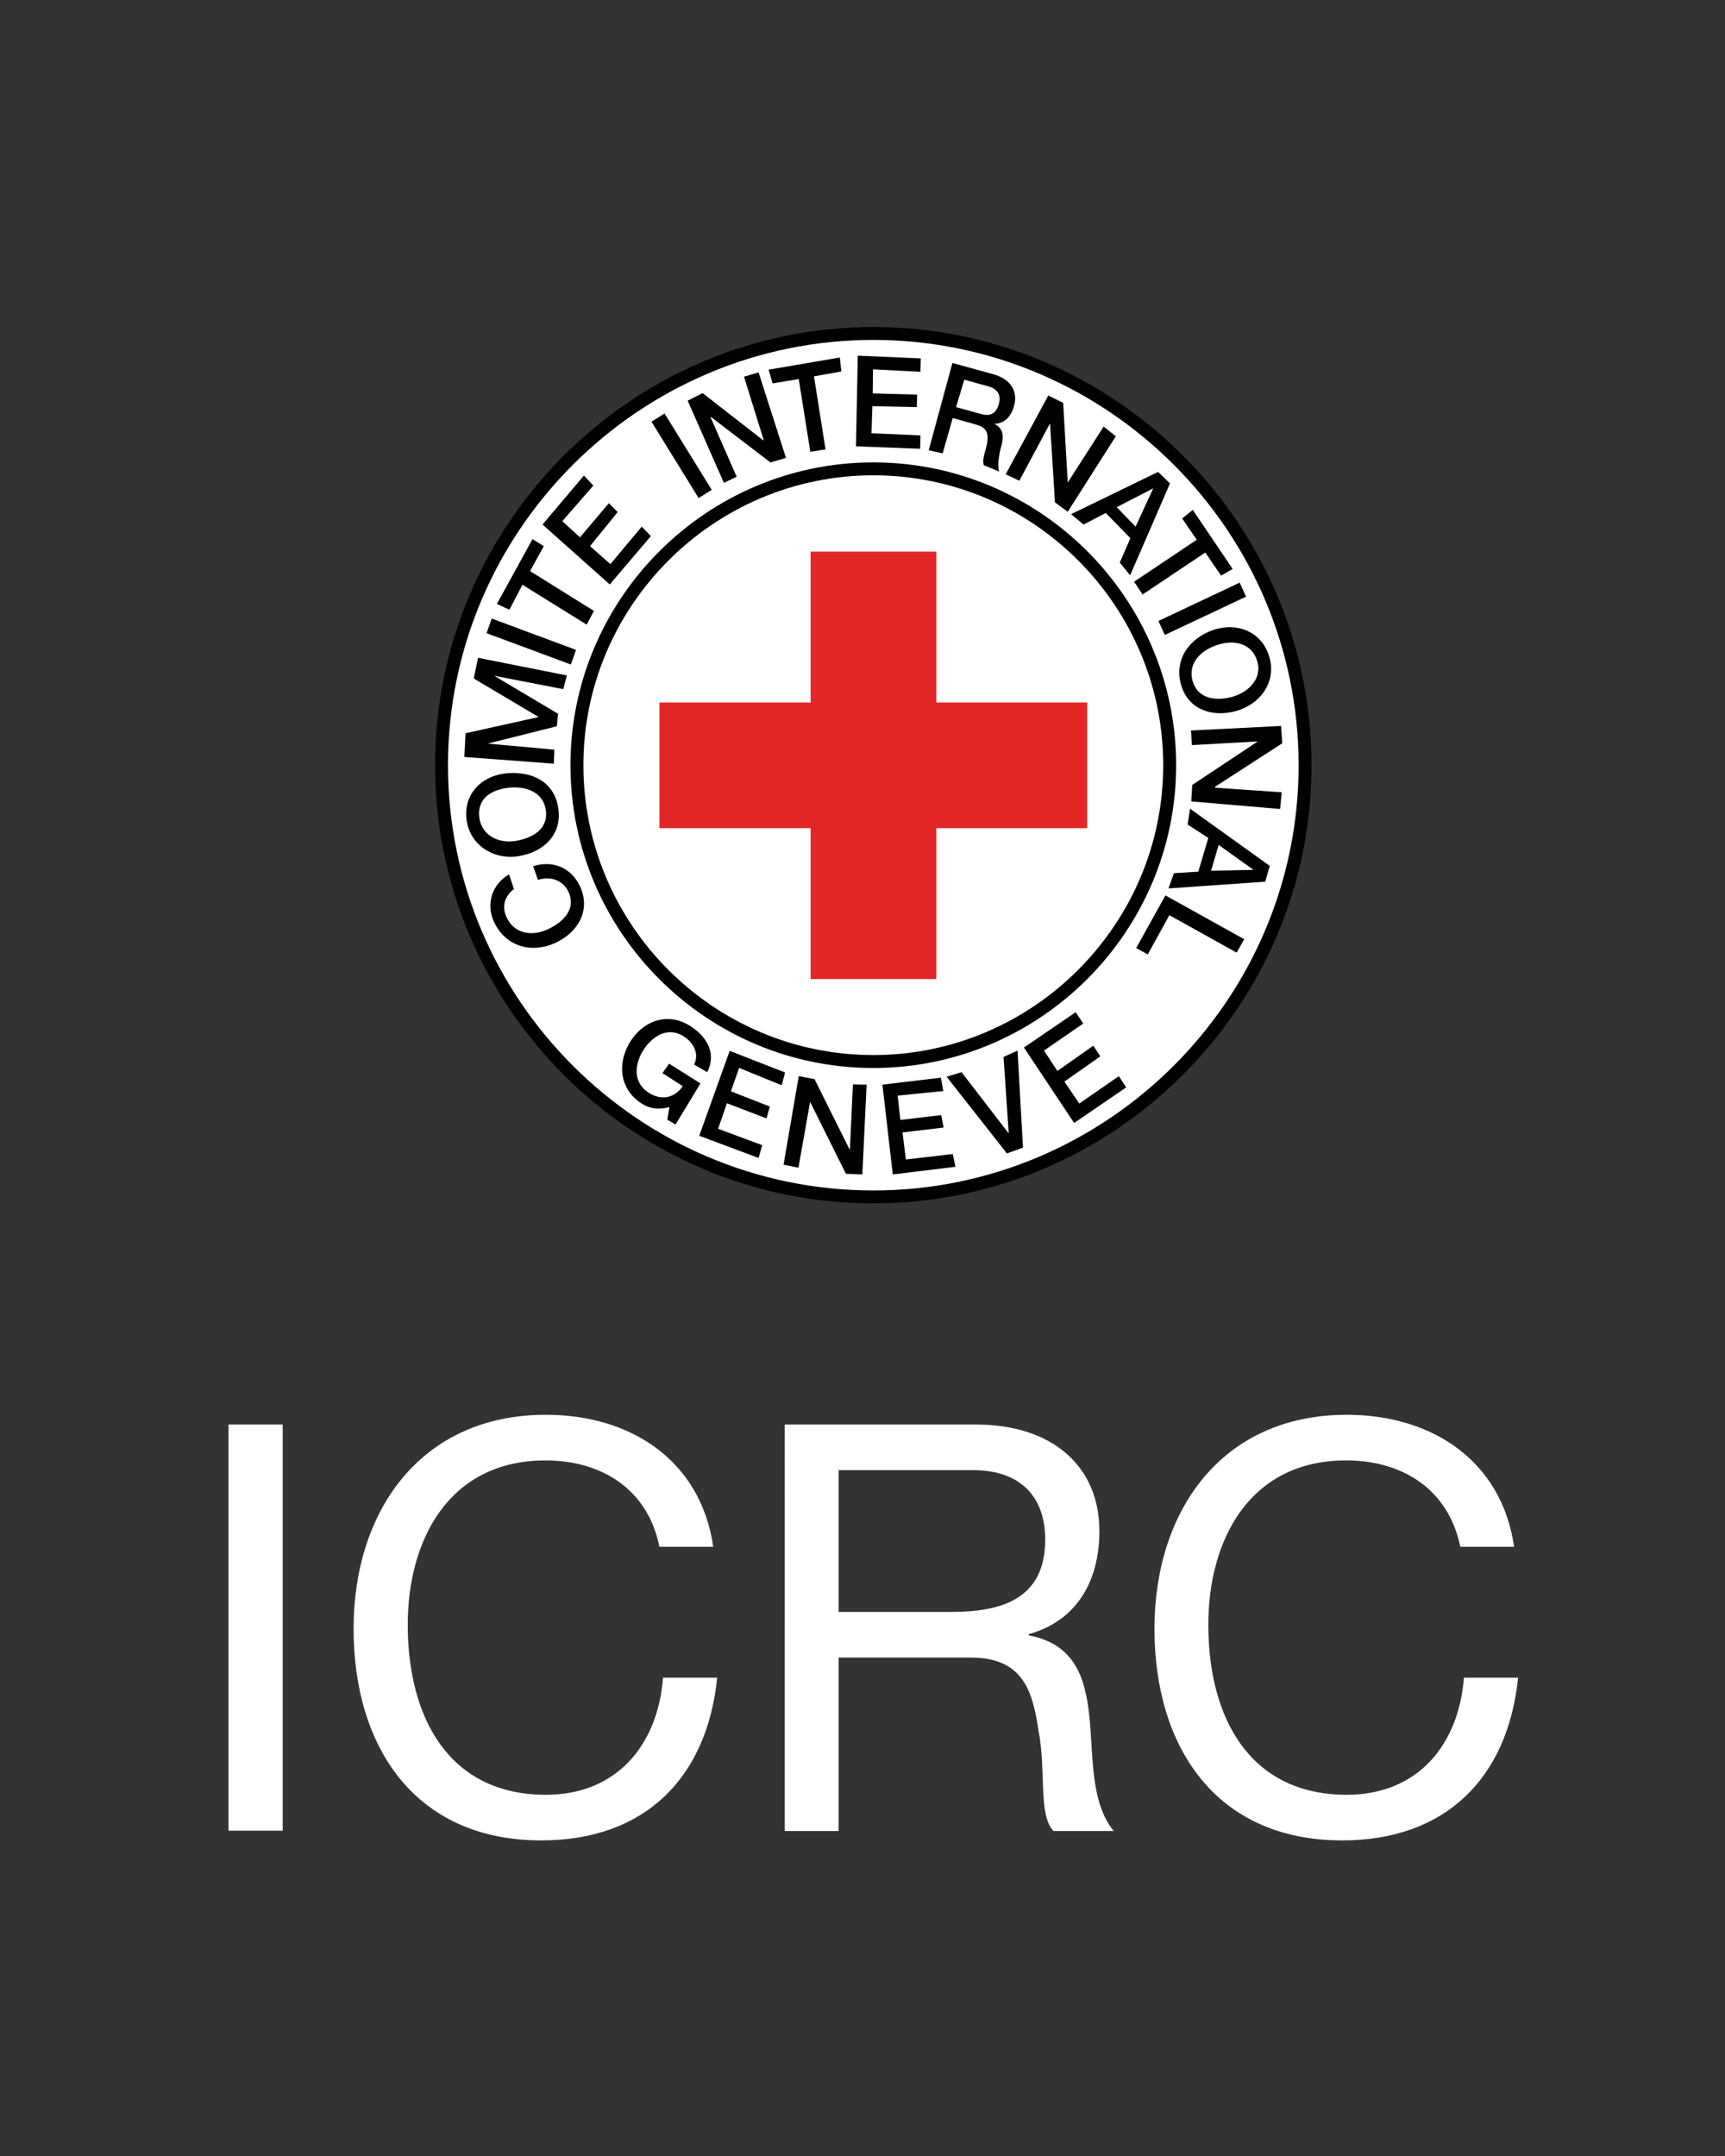
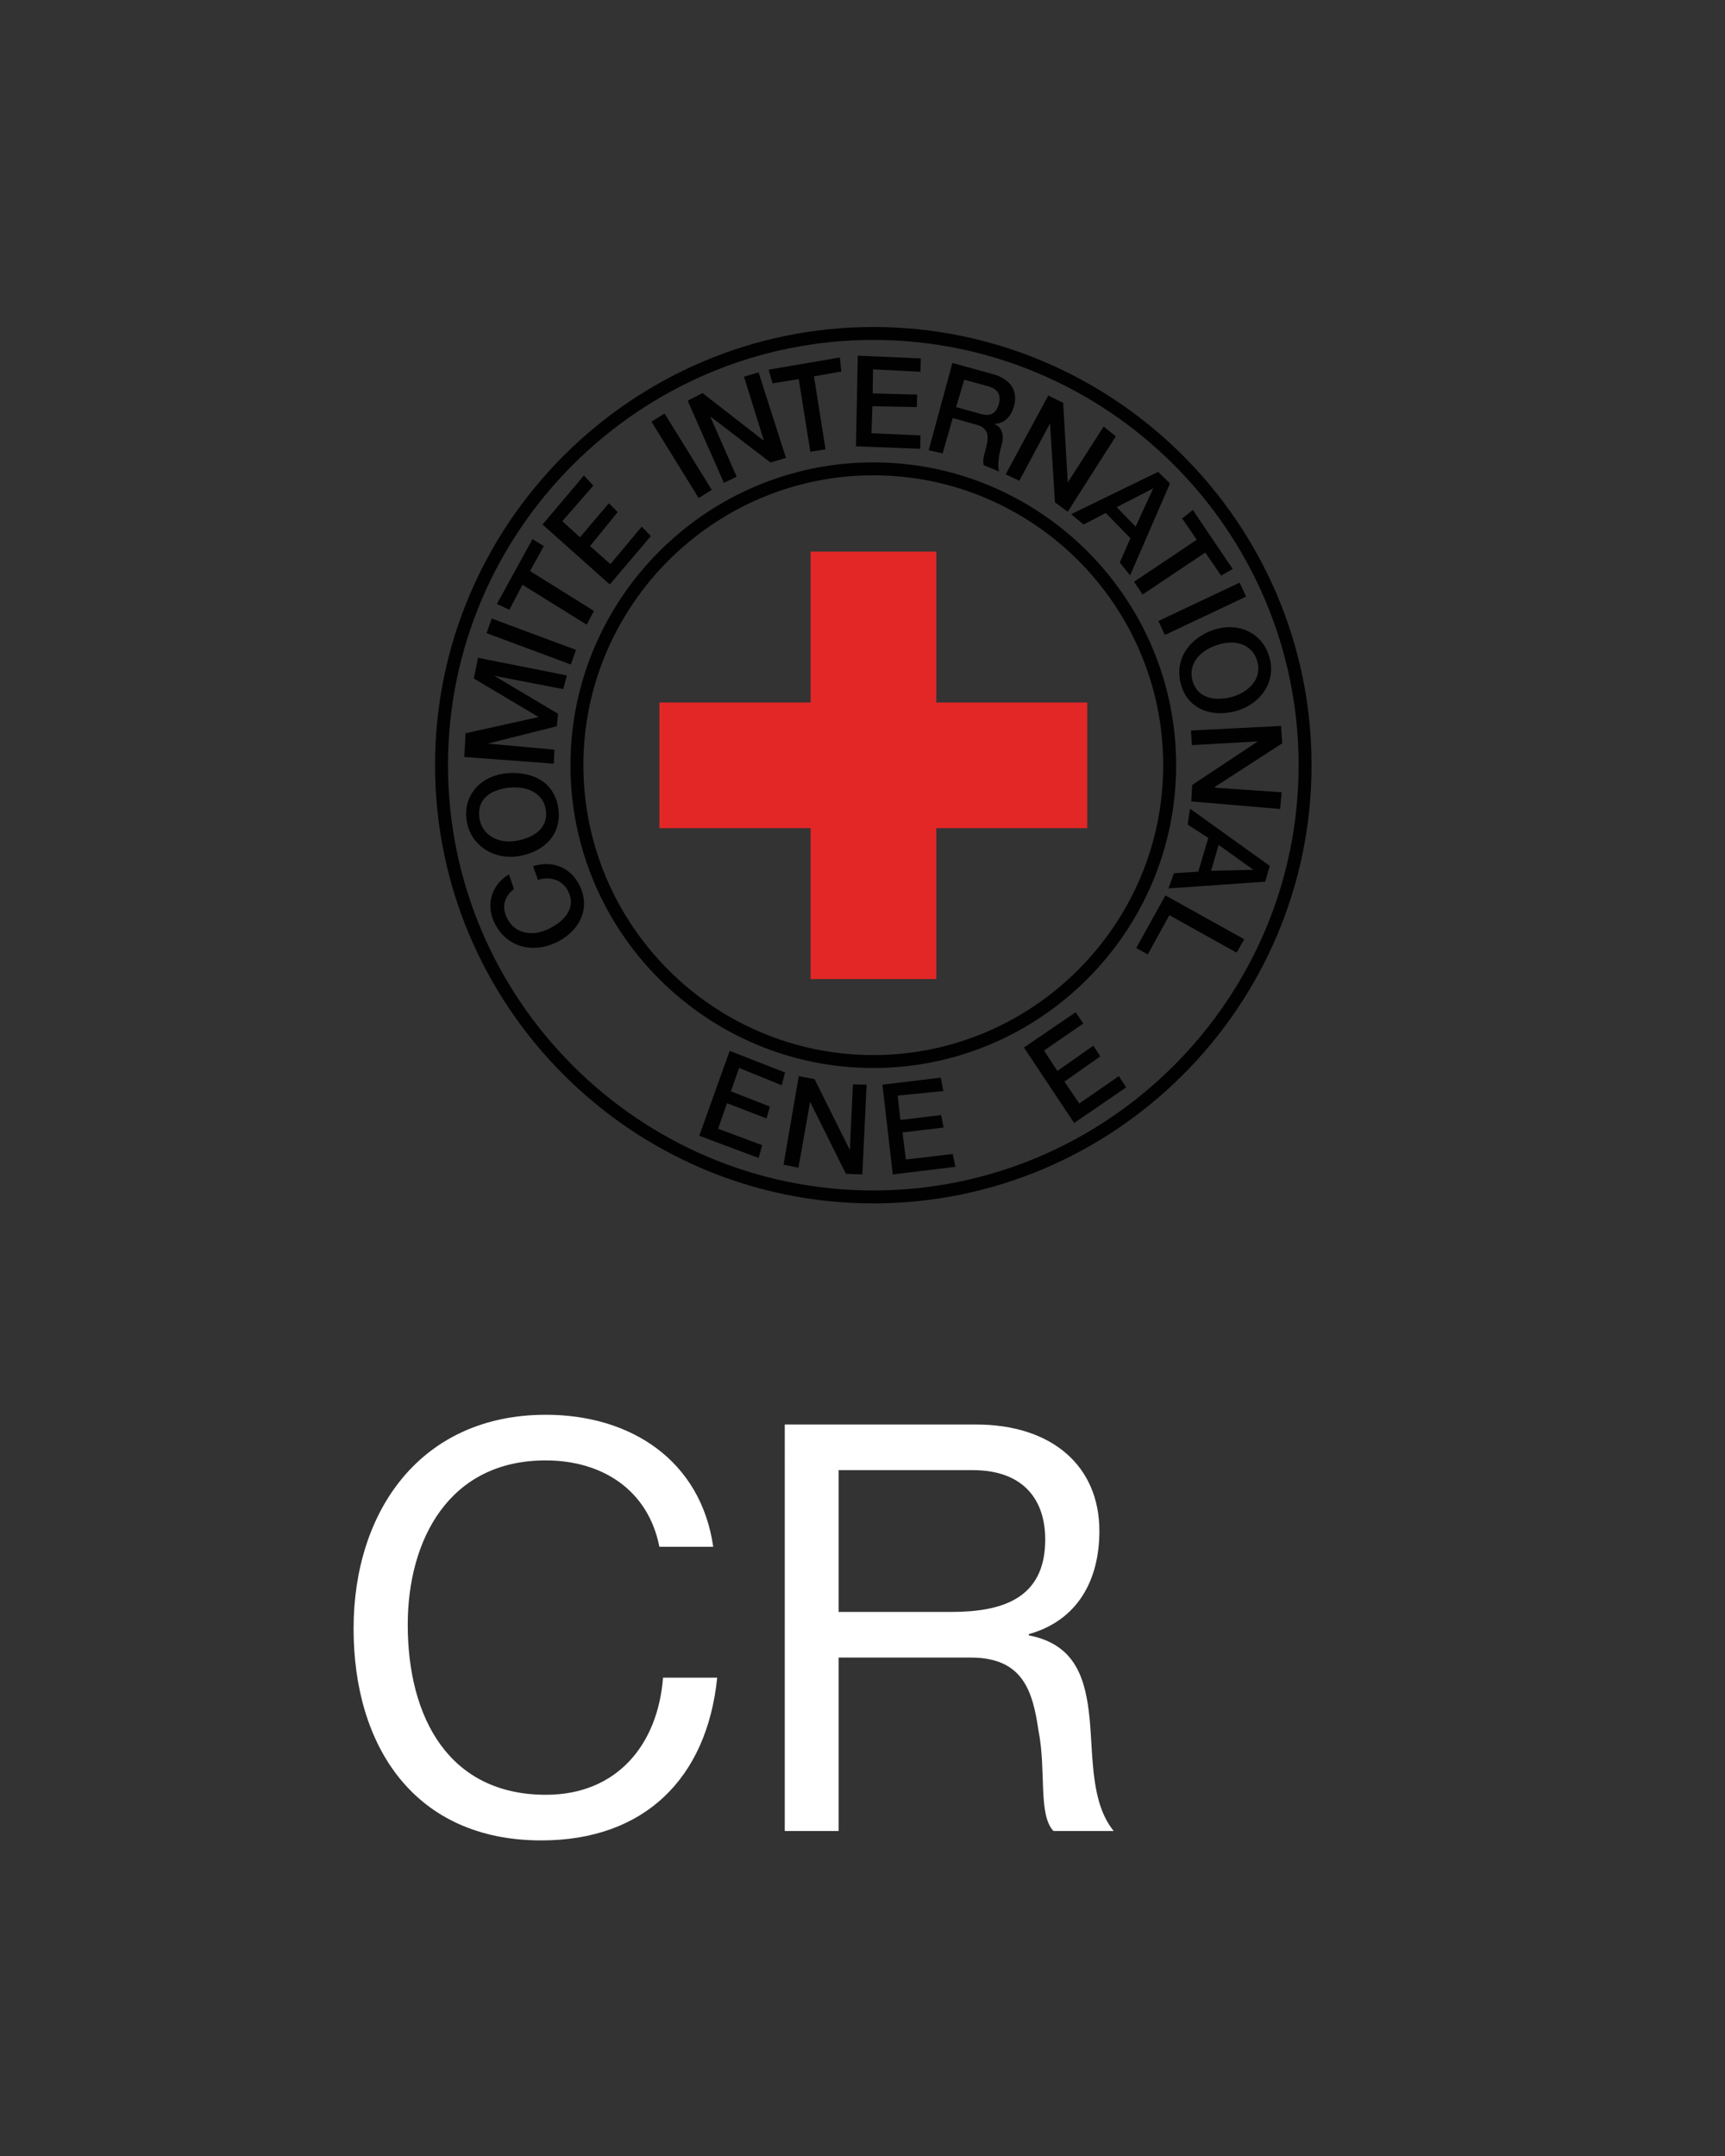
<svg xmlns="http://www.w3.org/2000/svg" version="1.1" id="Layer_1" x="0px" y="0px" viewBox="0 0 56.69 70.87" style="enable-background:new 0 0 56.69 70.87;" xml:space="preserve">
  <rect x="0" y="0" width="56.69" height="70.87" fill="#333333" stroke="none" />
  <style type="text/css">
	.st0{fill:#FFFFFF;}
	.st1{fill:none;stroke:#010101;stroke-width:0.425;stroke-miterlimit:2.613;}
	.st2{fill:#010101;}
	.st3{fill:#E22726;}
</style>
  <g>
    <g>
-       <path class="st0" d="M28.7,10.96c7.82,0,14.19,6.38,14.19,14.19c0,7.82-6.38,14.19-14.19,14.19c-7.82,0-14.19-6.38-14.19-14.19    C14.51,17.34,20.89,10.96,28.7,10.96L28.7,10.96z" />
      <path class="st1" d="M28.7,10.96c7.82,0,14.19,6.38,14.19,14.19c0,7.82-6.38,14.19-14.19,14.19c-7.82,0-14.19-6.38-14.19-14.19    C14.51,17.34,20.89,10.96,28.7,10.96L28.7,10.96z" />
      <g>
        <path class="st2" d="M16.73,28.74c-0.55,0.31-0.77,0.96-0.5,1.55c0.38,0.83,1.24,1.05,2,0.71c0.76-0.34,1.2-1.08,0.83-1.87     c-0.28-0.6-0.88-0.87-1.54-0.66l0.16,0.45c0.4-0.13,0.83,0,1.01,0.41c0.25,0.57-0.2,0.99-0.7,1.22c-0.51,0.23-1.1,0.15-1.35-0.42     c-0.17-0.39-0.02-0.7,0.25-0.91L16.73,28.74L16.73,28.74z M15.33,26.92c0.1,0.86,0.89,1.35,1.71,1.22     c0.82-0.13,1.43-0.7,1.31-1.56c-0.12-0.86-0.82-1.22-1.64-1.17C15.89,25.46,15.23,26.05,15.33,26.92L15.33,26.92z M15.75,26.85     c-0.07-0.62,0.42-0.9,0.97-0.96c0.56-0.06,1.14,0.14,1.22,0.75c0.08,0.62-0.45,0.91-1,1C16.4,27.73,15.82,27.47,15.75,26.85     L15.75,26.85z M18.2,25.1l0.02-0.46l-2.19-0.2l2.27-0.57l0.04-0.41l-2.1-1.25l2.27,0.44l0.12-0.45l-2.92-0.58l-0.14,0.68     l2.12,1.26l0,0.01l-2.39,0.53l-0.04,0.78L18.2,25.1L18.2,25.1z M18.76,21.84l0.17-0.48l-2.77-1.03l-0.17,0.48L18.76,21.84     L18.76,21.84z M16.74,20.04l0.43-0.82l2.11,1.31l0.24-0.45l-2.1-1.31l0.45-0.82l-0.37-0.23l-1.17,2.13L16.74,20.04L16.74,20.04z      M20.04,19.21l1.35-1.59l-0.3-0.31l-1.03,1.23l-0.67-0.59l0.91-1.12l-0.29-0.29l-0.95,1.12l-0.58-0.53l1.02-1.17l-0.31-0.33     l-1.36,1.61L20.04,19.21L20.04,19.21z M22.96,16.37l0.43-0.27l-1.55-2.51l-0.43,0.27L22.96,16.37L22.96,16.37z M23.79,15.87     l0.42-0.2l-0.86-1.96l0.01-0.01l1.96,1.5l0.51-0.15l-0.9-2.81l-0.48,0.14l0.65,2.09l-0.02,0l-1.99-1.55l-0.49,0.25L23.79,15.87     L23.79,15.87z M25.39,12.6l0.86-0.14l0.38,2.39l0.5-0.08l-0.38-2.4l0.9-0.16l-0.05-0.46l-2.34,0.4L25.39,12.6L25.39,12.6z      M28.13,14.67l2.11,0.08l0.01-0.44l-1.61-0.07l0.03-0.89l1.46,0.03l0.01-0.41l-1.46-0.04l0.01-0.79l1.56,0.08l0.01-0.44     l-2.07-0.09L28.13,14.67L28.13,14.67z M31.69,12.48l0.8,0.22c0.25,0.07,0.44,0.25,0.33,0.6c-0.09,0.29-0.27,0.39-0.57,0.31     l-0.83-0.23L31.69,12.48L31.69,12.48z M30.52,14.8l0.46,0.1l0.33-1.16l0.75,0.21c0.45,0.12,0.46,0.38,0.31,0.9     c-0.04,0.14-0.08,0.3-0.04,0.44l0.51,0.21c-0.07-0.14-0.02-0.53,0.07-0.85c0.13-0.44-0.05-0.63-0.22-0.71l0-0.01     c0.1,0,0.48-0.04,0.63-0.57c0.14-0.47-0.07-0.89-0.68-1.06l-1.34-0.37L30.52,14.8L30.52,14.8z M33.05,15.59l0.45,0.21l1-1.87     l0.01,0.01l0.16,2.57l0.42,0.31l1.58-2.48l-0.4-0.32l-1.18,1.84l-0.15-2.62l-0.49-0.24L33.05,15.59L33.05,15.59z M37.9,16.05     L37.9,16.05L37.9,16.05l-0.58,1.26l-0.62-0.64L37.9,16.05L37.9,16.05z M35.2,16.9l0.41,0.34l0.73-0.38l0.81,0.83l-0.35,0.8     l0.34,0.42l1.31-3.02l-0.39-0.38L35.2,16.9L35.2,16.9z M38.85,17.04l0.48,0.7l-2.06,1.38l0.28,0.42l2.06-1.38l0.52,0.76     l0.38-0.22l-1.31-1.94L38.85,17.04L38.85,17.04z M38.07,20.41l0.21,0.46l2.67-1.26l-0.21-0.46L38.07,20.41L38.07,20.41z      M41.72,21.61c-0.23-0.83-1.04-1.17-1.83-0.91c-0.78,0.26-1.31,0.95-1.08,1.79c0.22,0.82,1.01,1.1,1.81,0.88     C41.41,23.15,41.95,22.43,41.72,21.61L41.72,21.61z M41.32,21.74c0.17,0.58-0.31,1.03-0.85,1.17c-0.54,0.14-1.12,0.05-1.28-0.54     c-0.16-0.6,0.31-1.02,0.84-1.18C40.56,21.02,41.15,21.14,41.32,21.74L41.32,21.74z M39.14,24.01l0.03,0.48l2.15-0.12v0.01     l-2.14,1.42l-0.03,0.54l2.92,0.25l0.05-0.55l-2.19-0.15v-0.03l2.21-1.43l-0.04-0.57L39.14,24.01L39.14,24.01z M41.18,28.58     L41.18,28.58l0,0.01l-1.38,0.03l0.25-0.85L41.18,28.58L41.18,28.58z M39.11,26.58l-0.08,0.52l0.68,0.44l-0.33,1.11l-0.8,0.05     l-0.18,0.5l3.18-0.22l0.15-0.52L39.11,26.58L39.11,26.58z M38.3,29.43l-0.96,1.73l0.38,0.21l0.71-1.29l2.21,1.23l0.25-0.44     L38.3,29.43L38.3,29.43z" />
        <g>
          <polygon class="st2" points="35.3,36.91 37.01,35.74 36.77,35.37 35.47,36.27 34.98,35.55 36.16,34.72 35.93,34.37 34.75,35.2       34.31,34.53 35.6,33.64 35.35,33.27 33.65,34.43 35.3,36.91     " />
-           <polygon class="st2" points="33.09,37.91 33.62,37.72 33.44,34.53 32.98,34.74 33.15,37.24 33.14,37.24 31.6,35.24 31.11,35.39       33.09,37.91     " />
          <polygon class="st2" points="29.34,38.6 31.4,38.35 31.31,37.93 29.77,38.11 29.66,37.22 31.01,37.06 30.93,36.65 29.59,36.81       29.5,36.01 31,35.86 30.92,35.42 29,35.65 29.34,38.6     " />
          <polygon class="st2" points="22.98,37.33 24.93,38.06 25.05,37.64 23.6,37.1 23.89,36.26 25.19,36.76 25.3,36.37 24.02,35.87       24.29,35.1 25.69,35.67 25.8,35.25 23.98,34.54 22.98,37.33     " />
-           <path class="st2" d="M23.02,35.61l-1.03-0.65l-0.22,0.31l0.67,0.43c-0.28,0.4-0.73,0.49-1.16,0.19      c-0.51-0.36-0.41-0.98-0.1-1.43c0.31-0.45,0.82-0.73,1.33-0.37c0.3,0.21,0.47,0.56,0.3,0.9l0.43,0.25      c0.3-0.58,0.03-1.12-0.5-1.48c-0.72-0.5-1.53-0.26-1.99,0.42c-0.46,0.68-0.43,1.56,0.29,2.06c0.29,0.2,0.57,0.24,0.96,0.15      l-0.07,0.41l0.27,0.16L23.02,35.61L23.02,35.61z" />
          <polygon class="st2" points="25.75,38.28 26.24,38.38 26.62,36.23 26.63,36.23 27.8,38.58 28.34,38.6 28.48,35.65 28.03,35.64       27.93,37.8 27.93,37.8 26.77,35.47 26.25,35.37 25.75,38.28     " />
        </g>
      </g>
      <path class="st1" d="M28.7,15.41c5.37,0,9.74,4.38,9.74,9.74c0,5.36-4.38,9.74-9.74,9.74c-5.37,0-9.74-4.38-9.74-9.74    C18.96,19.79,23.34,15.41,28.7,15.41L28.7,15.41z" />
      <polygon class="st3" points="26.64,23.09 26.64,18.13 30.77,18.13 30.77,23.09 35.73,23.09 35.73,27.22 30.77,27.22 30.77,32.18     26.64,32.18 26.64,27.22 21.67,27.22 21.67,23.09 26.64,23.09   " />
    </g>
    <g>
-       <path class="st0" d="M7.51,46.82h1.78v13.35H7.51V46.82z" />
      <path class="st0" d="M21.67,50.84C21.3,48.96,19.78,48,17.93,48c-3.18,0-4.53,2.62-4.53,5.4c0,3.05,1.35,5.59,4.54,5.59    c2.34,0,3.68-1.65,3.85-3.85h1.78c-0.34,3.33-2.41,5.35-5.78,5.35c-4.15,0-6.17-3.07-6.17-6.96c0-3.87,2.21-7.03,6.32-7.03    c2.79,0,5.09,1.5,5.5,4.34H21.67z" />
      <path class="st0" d="M27.56,52.98v-4.66h4.41c1.66,0,2.38,0.97,2.38,2.28c0,1.95-1.42,2.38-3.09,2.38H27.56z M25.78,60.18h1.78    v-5.7h4.34c1.72,0,2.04,1.1,2.23,2.41c0.26,1.31-0.02,2.75,0.49,3.29h1.98c-0.75-0.92-0.67-2.38-0.79-3.68    c-0.13-1.31-0.45-2.45-2-2.75v-0.04c1.61-0.45,2.32-1.78,2.32-3.39c0-2.13-1.55-3.5-4.06-3.5h-6.28V60.18z" />
-       <path class="st0" d="M47.99,50.84C47.61,48.96,46.1,48,44.24,48c-3.18,0-4.53,2.62-4.53,5.4c0,3.05,1.35,5.59,4.55,5.59    c2.34,0,3.68-1.65,3.85-3.85h1.78c-0.34,3.33-2.41,5.35-5.78,5.35c-4.15,0-6.17-3.07-6.17-6.96c0-3.87,2.21-7.03,6.32-7.03    c2.79,0,5.09,1.5,5.5,4.34H47.99z" />
    </g>
  </g>
</svg>